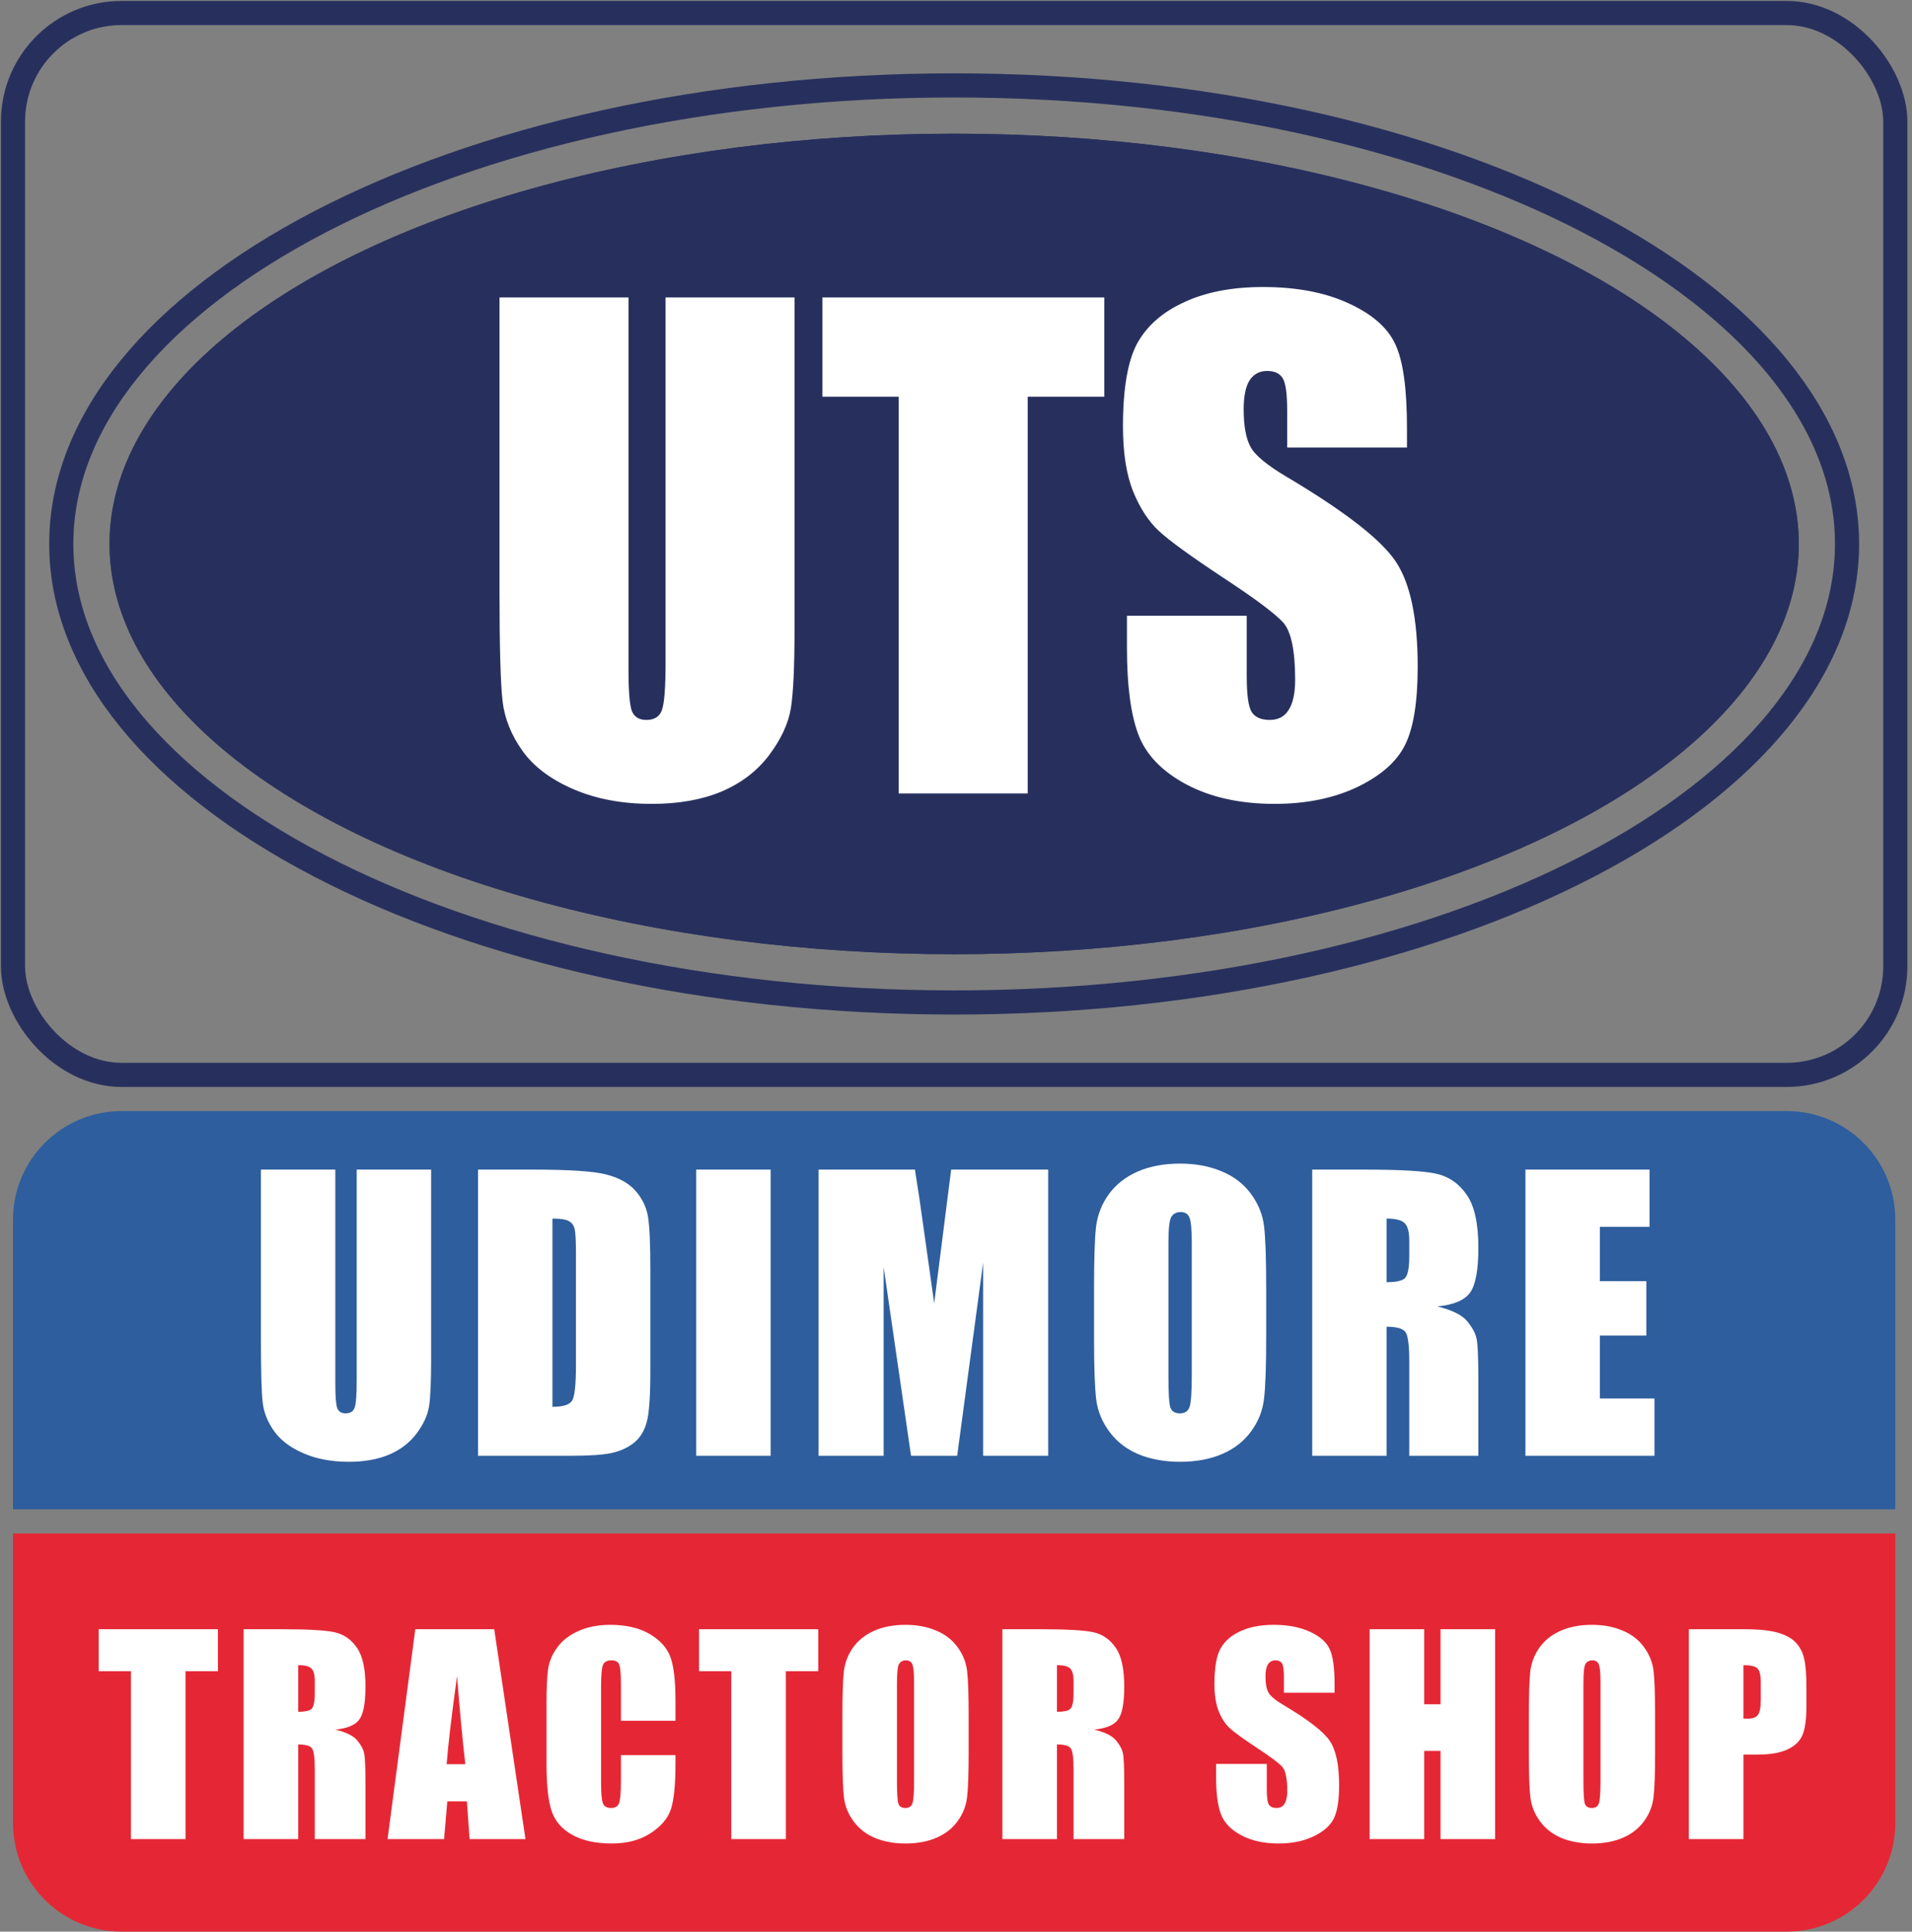
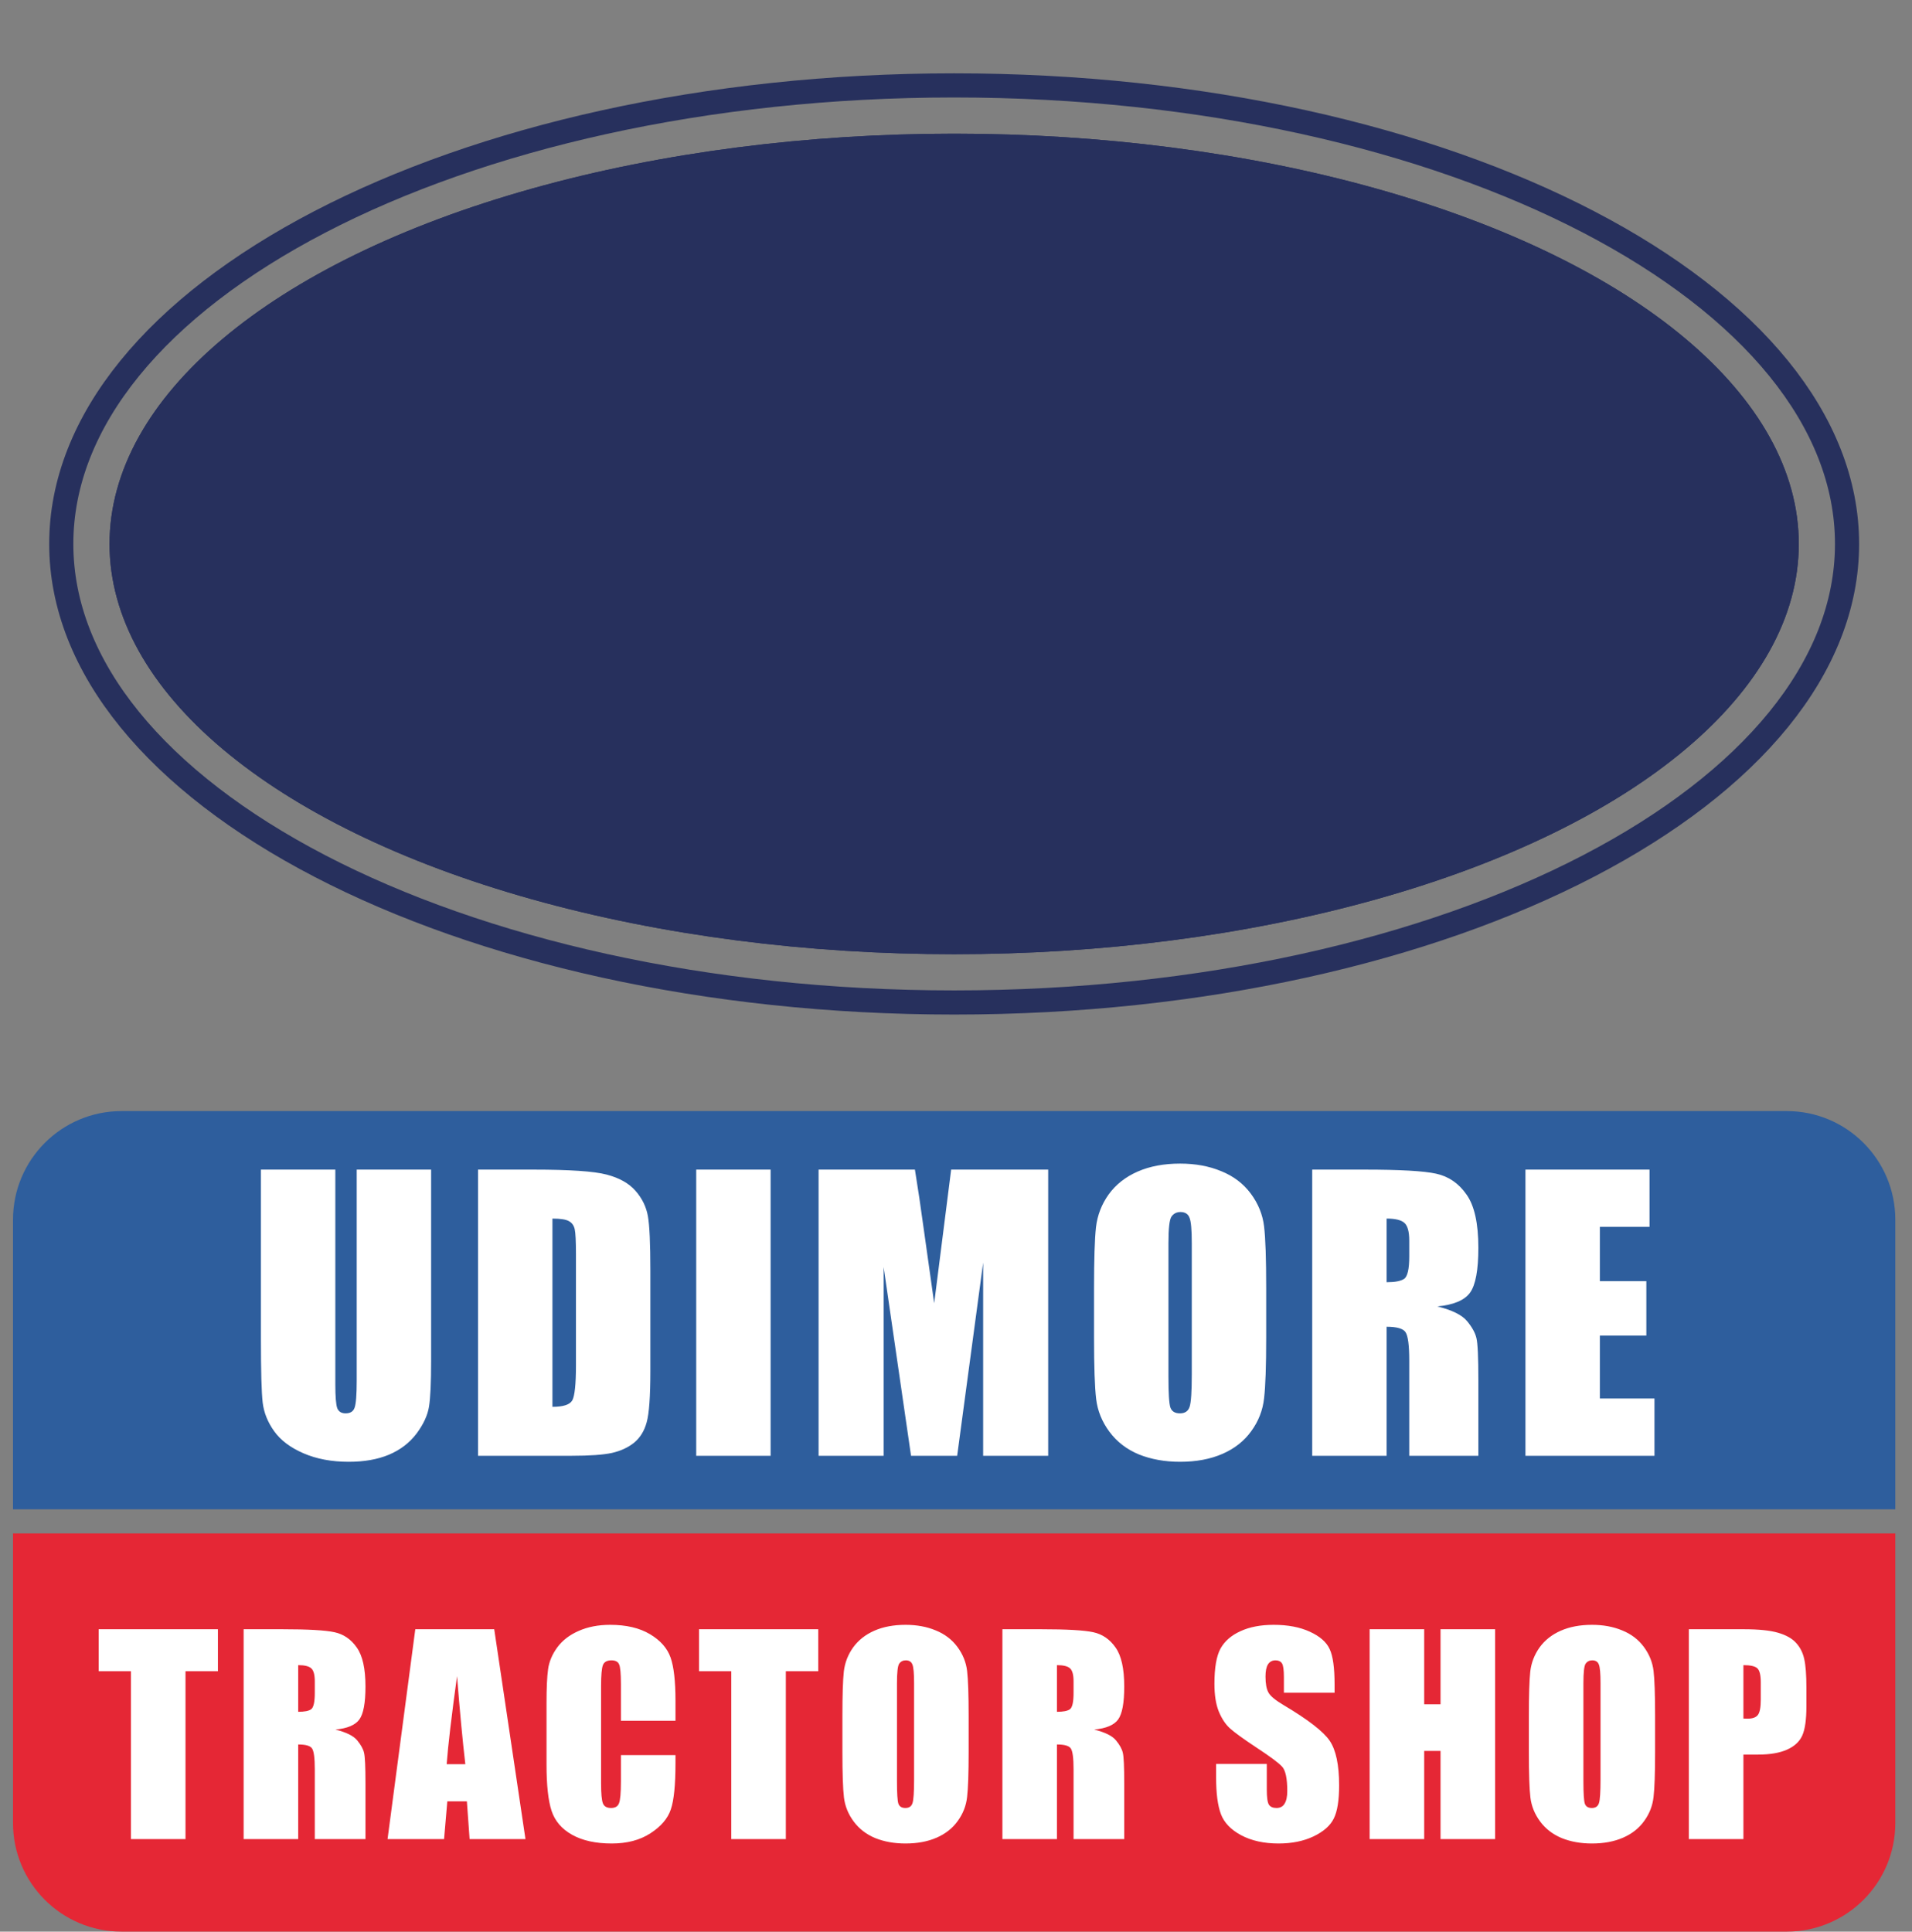
<svg xmlns="http://www.w3.org/2000/svg" fill="none" viewBox="0 0 294 297" height="297" width="294">
  <rect x="0" y="0" width="294" height="297" fill="#808080" stroke="none" />
  <ellipse fill="#27305D" ry="63.082" rx="129.874" cy="83.635" cx="146.717" />
  <ellipse fill="#27305D" ry="63.082" rx="129.874" cy="83.635" cx="146.717" />
  <path stroke-width="3.711" stroke="#27305D" d="M146.717 13.132C184.907 13.132 219.389 21.186 244.255 34.117C269.214 47.095 284.012 64.697 284.012 83.635C284.012 102.573 269.214 120.176 244.255 133.155C219.389 146.085 184.907 154.138 146.717 154.138C108.528 154.138 74.045 146.085 49.178 133.155C24.22 120.176 9.422 102.573 9.422 83.635C9.422 64.697 24.22 47.095 49.178 34.117C74.045 21.186 108.528 13.132 146.717 13.132Z" />
-   <rect stroke-width="3.711" stroke="#27305D" rx="16.698" height="163.27" width="289.434" y="2" x="2" />
-   <path fill="white" d="M122.173 45.731V96.703C122.173 102.481 121.985 106.548 121.608 108.904C121.231 111.228 120.116 113.63 118.263 116.111C116.411 118.561 113.961 120.43 110.915 121.717C107.9 122.974 104.335 123.602 100.221 123.602C95.667 123.602 91.647 122.848 88.161 121.34C84.675 119.833 82.069 117.87 80.341 115.452C78.614 113.034 77.593 110.49 77.279 107.82C76.965 105.119 76.808 99.466 76.808 90.861V45.731H96.641V102.921C96.641 106.25 96.814 108.386 97.159 109.328C97.536 110.239 98.274 110.694 99.373 110.694C100.629 110.694 101.43 110.191 101.776 109.187C102.152 108.15 102.341 105.732 102.341 101.932V45.731H122.173ZM169.8 45.731V60.995H158.023V122H138.19V60.995H126.46V45.731H169.8ZM216.343 68.815H197.924V63.162C197.924 60.524 197.688 58.843 197.217 58.121C196.746 57.399 195.961 57.038 194.862 57.038C193.668 57.038 192.758 57.524 192.129 58.498C191.533 59.471 191.234 60.947 191.234 62.926C191.234 65.47 191.58 67.386 192.271 68.673C192.93 69.961 194.799 71.516 197.877 73.337C206.702 78.582 212.26 82.884 214.553 86.245C216.846 89.605 217.992 95.023 217.992 102.497C217.992 107.93 217.348 111.935 216.061 114.51C214.804 117.085 212.355 119.252 208.712 121.011C205.069 122.738 200.829 123.602 195.992 123.602C190.685 123.602 186.147 122.597 182.378 120.587C178.641 118.577 176.191 116.017 175.029 112.908C173.867 109.799 173.286 105.386 173.286 99.671V94.677H191.705V103.957C191.705 106.815 191.957 108.653 192.459 109.469C192.993 110.286 193.92 110.694 195.239 110.694C196.558 110.694 197.531 110.176 198.159 109.139C198.819 108.103 199.149 106.564 199.149 104.523C199.149 100.032 198.536 97.095 197.311 95.713C196.055 94.332 192.962 92.023 188.031 88.789C183.1 85.522 179.834 83.151 178.232 81.675C176.631 80.199 175.296 78.158 174.228 75.551C173.192 72.945 172.674 69.615 172.674 65.564C172.674 59.723 173.412 55.452 174.888 52.751C176.395 50.05 178.813 47.946 182.142 46.438C185.471 44.899 189.491 44.13 194.202 44.13C199.353 44.13 203.734 44.962 207.345 46.627C210.989 48.291 213.391 50.395 214.553 52.939C215.746 55.452 216.343 59.738 216.343 65.8V68.815Z" />
  <path fill="#2E5E9D" d="M2 187.535C2 178.312 9.476 170.836 18.698 170.836H274.736C283.958 170.836 291.434 178.312 291.434 187.535V232.063H2V187.535Z" />
  <path fill="white" d="M66.292 179.835V209.242C66.292 212.576 66.183 214.922 65.966 216.281C65.749 217.622 65.105 219.008 64.036 220.439C62.967 221.852 61.554 222.931 59.797 223.673C58.057 224.398 56.001 224.761 53.627 224.761C51 224.761 48.681 224.326 46.67 223.456C44.658 222.586 43.155 221.454 42.158 220.059C41.162 218.664 40.573 217.196 40.392 215.656C40.21 214.098 40.12 210.836 40.12 205.872V179.835H51.562V212.829C51.562 214.75 51.661 215.982 51.861 216.526C52.078 217.051 52.504 217.314 53.138 217.314C53.863 217.314 54.325 217.024 54.524 216.444C54.742 215.846 54.85 214.451 54.85 212.259V179.835H66.292ZM73.505 179.835H82.066C87.592 179.835 91.325 180.089 93.263 180.596C95.22 181.104 96.706 181.937 97.721 183.097C98.735 184.256 99.369 185.552 99.623 186.983C99.877 188.396 100.004 191.187 100.004 195.354V210.764C100.004 214.714 99.813 217.359 99.433 218.7C99.07 220.023 98.427 221.064 97.503 221.825C96.579 222.568 95.438 223.094 94.079 223.402C92.72 223.692 90.672 223.836 87.937 223.836H73.505V179.835ZM84.947 187.364V216.308C86.596 216.308 87.61 215.982 87.991 215.33C88.371 214.659 88.562 212.857 88.562 209.921V192.826C88.562 190.833 88.498 189.556 88.371 188.994C88.245 188.433 87.955 188.025 87.502 187.771C87.049 187.5 86.197 187.364 84.947 187.364ZM118.495 179.835V223.836H107.054V179.835H118.495ZM161.176 179.835V223.836H151.174V194.131L147.179 223.836H140.086L135.873 194.81V223.836H125.872V179.835H140.683C141.118 182.481 141.58 185.597 142.07 189.185L143.646 200.382L146.255 179.835H161.176ZM194.697 205.6C194.697 210.021 194.588 213.156 194.371 215.004C194.171 216.834 193.519 218.51 192.414 220.032C191.327 221.554 189.85 222.722 187.984 223.538C186.118 224.353 183.943 224.761 181.461 224.761C179.106 224.761 176.986 224.38 175.102 223.619C173.235 222.84 171.732 221.68 170.59 220.14C169.449 218.6 168.769 216.924 168.552 215.112C168.334 213.3 168.226 210.13 168.226 205.6V198.072C168.226 193.651 168.325 190.525 168.525 188.695C168.742 186.847 169.394 185.162 170.481 183.64C171.587 182.118 173.072 180.95 174.939 180.134C176.805 179.319 178.979 178.911 181.461 178.911C183.817 178.911 185.927 179.301 187.794 180.08C189.678 180.841 191.191 181.992 192.332 183.532C193.474 185.072 194.153 186.748 194.371 188.56C194.588 190.371 194.697 193.542 194.697 198.072V205.6ZM183.255 191.141C183.255 189.094 183.137 187.789 182.902 187.228C182.684 186.648 182.222 186.358 181.516 186.358C180.918 186.358 180.456 186.594 180.13 187.065C179.821 187.518 179.667 188.877 179.667 191.141V211.688C179.667 214.243 179.767 215.819 179.966 216.417C180.184 217.015 180.673 217.314 181.434 217.314C182.213 217.314 182.711 216.97 182.929 216.281C183.146 215.593 183.255 213.953 183.255 211.362V191.141ZM201.774 179.835H209.873C215.272 179.835 218.923 180.044 220.826 180.461C222.746 180.877 224.304 181.946 225.5 183.668C226.714 185.371 227.321 188.098 227.321 191.848C227.321 195.272 226.895 197.574 226.044 198.751C225.192 199.929 223.516 200.636 221.016 200.871C223.281 201.433 224.803 202.185 225.582 203.127C226.361 204.069 226.841 204.939 227.022 205.736C227.222 206.515 227.321 208.68 227.321 212.232V223.836H216.695V209.215C216.695 206.859 216.504 205.401 216.124 204.839C215.762 204.277 214.792 203.997 213.216 203.997V223.836H201.774V179.835ZM213.216 187.364V197.148C214.502 197.148 215.399 196.976 215.906 196.631C216.432 196.269 216.695 195.118 216.695 193.18V190.761C216.695 189.366 216.441 188.451 215.934 188.016C215.444 187.581 214.539 187.364 213.216 187.364ZM234.561 179.835H253.64V188.641H246.003V196.985H253.151V205.355H246.003V215.031H254.401V223.836H234.561V179.835Z" />
  <path fill="#E52735" d="M291.434 280.302C291.434 289.524 283.958 297 274.736 297L18.698 297C9.476 297 2 289.524 2 280.302L2 235.774L291.434 235.774L291.434 280.302Z" />
  <path fill="white" d="M33.508 250.506V256.964H28.525V282.774H20.135V256.964H15.172V250.506H33.508ZM37.462 250.506H43.401C47.361 250.506 50.038 250.659 51.433 250.965C52.842 251.27 53.984 252.054 54.861 253.316C55.752 254.565 56.197 256.565 56.197 259.315C56.197 261.827 55.885 263.514 55.26 264.378C54.636 265.241 53.407 265.76 51.573 265.932C53.234 266.344 54.35 266.896 54.921 267.587C55.492 268.277 55.845 268.915 55.977 269.5C56.124 270.071 56.197 271.659 56.197 274.263V282.774H48.404V272.051C48.404 270.324 48.264 269.254 47.985 268.842C47.72 268.43 47.009 268.224 45.853 268.224V282.774H37.462V250.506ZM45.853 256.027V263.202C46.796 263.202 47.454 263.076 47.826 262.823C48.211 262.557 48.404 261.714 48.404 260.292V258.518C48.404 257.495 48.218 256.824 47.846 256.505C47.487 256.186 46.823 256.027 45.853 256.027ZM75.996 250.506L80.799 282.774H72.209L71.79 276.974H68.781L68.283 282.774H59.593L63.858 250.506H75.996ZM71.551 271.254C71.126 267.6 70.701 263.089 70.276 257.721C69.425 263.886 68.894 268.397 68.681 271.254H71.551ZM103.866 264.577H95.476V258.957C95.476 257.322 95.383 256.306 95.197 255.907C95.024 255.495 94.632 255.289 94.021 255.289C93.33 255.289 92.891 255.535 92.705 256.027C92.519 256.519 92.426 257.581 92.426 259.216V274.203C92.426 275.771 92.519 276.794 92.705 277.273C92.891 277.751 93.31 277.99 93.961 277.99C94.585 277.99 94.991 277.751 95.177 277.273C95.376 276.794 95.476 275.672 95.476 273.905V269.859H103.866V271.114C103.866 274.449 103.627 276.814 103.149 278.209C102.684 279.605 101.641 280.827 100.02 281.877C98.412 282.926 96.426 283.451 94.061 283.451C91.603 283.451 89.576 283.006 87.982 282.116C86.387 281.226 85.331 279.997 84.813 278.429C84.295 276.848 84.036 274.476 84.036 271.314V261.886C84.036 259.561 84.115 257.821 84.275 256.665C84.434 255.495 84.906 254.373 85.69 253.296C86.487 252.22 87.583 251.376 88.978 250.765C90.387 250.141 92.001 249.829 93.822 249.829C96.293 249.829 98.332 250.307 99.94 251.264C101.548 252.22 102.604 253.416 103.109 254.851C103.614 256.273 103.866 258.492 103.866 261.508V264.577ZM125.818 250.506V256.964H120.835V282.774H112.445V256.964H107.482V250.506H125.818ZM148.945 269.4C148.945 272.642 148.865 274.941 148.706 276.296C148.56 277.638 148.082 278.867 147.271 279.983C146.474 281.099 145.391 281.956 144.022 282.554C142.654 283.152 141.059 283.451 139.239 283.451C137.512 283.451 135.957 283.172 134.575 282.614C133.207 282.043 132.104 281.192 131.267 280.063C130.43 278.934 129.932 277.705 129.772 276.376C129.613 275.047 129.533 272.722 129.533 269.4V263.879C129.533 260.637 129.606 258.345 129.752 257.003C129.912 255.648 130.39 254.413 131.187 253.296C131.998 252.18 133.087 251.323 134.456 250.725C135.824 250.127 137.419 249.829 139.239 249.829C140.966 249.829 142.514 250.114 143.883 250.686C145.265 251.244 146.374 252.087 147.211 253.217C148.048 254.346 148.547 255.575 148.706 256.904C148.865 258.233 148.945 260.558 148.945 263.879V269.4ZM140.554 258.797C140.554 257.296 140.468 256.339 140.295 255.927C140.136 255.502 139.797 255.289 139.279 255.289C138.84 255.289 138.502 255.462 138.262 255.808C138.037 256.14 137.924 257.136 137.924 258.797V273.865C137.924 275.738 137.997 276.894 138.143 277.333C138.302 277.771 138.661 277.99 139.219 277.99C139.79 277.99 140.156 277.738 140.315 277.233C140.475 276.728 140.554 275.526 140.554 273.625V258.797ZM154.135 250.506H160.074C164.034 250.506 166.711 250.659 168.106 250.965C169.515 251.27 170.657 252.054 171.534 253.316C172.425 254.565 172.87 256.565 172.87 259.315C172.87 261.827 172.557 263.514 171.933 264.378C171.309 265.241 170.079 265.76 168.246 265.932C169.907 266.344 171.023 266.896 171.594 267.587C172.166 268.277 172.518 268.915 172.65 269.5C172.797 270.071 172.87 271.659 172.87 274.263V282.774H165.077V272.051C165.077 270.324 164.937 269.254 164.658 268.842C164.393 268.43 163.682 268.224 162.526 268.224V282.774H154.135V250.506ZM162.526 256.027V263.202C163.469 263.202 164.127 263.076 164.499 262.823C164.884 262.557 165.077 261.714 165.077 260.292V258.518C165.077 257.495 164.891 256.824 164.519 256.505C164.16 256.186 163.496 256.027 162.526 256.027ZM205.213 260.272H197.42V257.88C197.42 256.764 197.32 256.053 197.121 255.748C196.922 255.442 196.59 255.289 196.125 255.289C195.62 255.289 195.234 255.495 194.969 255.907C194.716 256.319 194.59 256.944 194.59 257.781C194.59 258.857 194.736 259.668 195.028 260.212C195.307 260.757 196.098 261.415 197.4 262.185C201.134 264.404 203.486 266.225 204.456 267.646C205.425 269.068 205.91 271.36 205.91 274.522C205.91 276.821 205.638 278.515 205.093 279.605C204.562 280.694 203.525 281.611 201.984 282.355C200.443 283.086 198.649 283.451 196.603 283.451C194.357 283.451 192.437 283.026 190.843 282.176C189.262 281.325 188.225 280.242 187.734 278.927C187.242 277.612 186.996 275.745 186.996 273.327V271.214H194.789V275.14C194.789 276.349 194.896 277.127 195.108 277.472C195.334 277.818 195.726 277.99 196.284 277.99C196.842 277.99 197.254 277.771 197.52 277.333C197.799 276.894 197.938 276.243 197.938 275.379C197.938 273.479 197.679 272.237 197.161 271.652C196.63 271.068 195.321 270.091 193.235 268.723C191.149 267.341 189.767 266.338 189.089 265.713C188.412 265.089 187.847 264.225 187.395 263.122C186.957 262.019 186.737 260.611 186.737 258.897C186.737 256.425 187.05 254.618 187.674 253.476C188.312 252.333 189.335 251.443 190.743 250.805C192.152 250.154 193.853 249.829 195.846 249.829C198.025 249.829 199.878 250.181 201.406 250.885C202.947 251.589 203.964 252.479 204.456 253.556C204.96 254.618 205.213 256.432 205.213 258.997V260.272ZM229.895 250.506V282.774H221.504V269.221H218.993V282.774H210.602V250.506H218.993V262.046H221.504V250.506H229.895ZM254.497 269.4C254.497 272.642 254.417 274.941 254.258 276.296C254.112 277.638 253.633 278.867 252.823 279.983C252.026 281.099 250.943 281.956 249.574 282.554C248.206 283.152 246.611 283.451 244.791 283.451C243.064 283.451 241.509 283.172 240.127 282.614C238.759 282.043 237.656 281.192 236.819 280.063C235.982 278.934 235.483 277.705 235.324 276.376C235.164 275.047 235.085 272.722 235.085 269.4V263.879C235.085 260.637 235.158 258.345 235.304 257.003C235.463 255.648 235.942 254.413 236.739 253.296C237.549 252.18 238.639 251.323 240.008 250.725C241.376 250.127 242.971 249.829 244.791 249.829C246.518 249.829 248.066 250.114 249.435 250.686C250.816 251.244 251.926 252.087 252.763 253.217C253.6 254.346 254.098 255.575 254.258 256.904C254.417 258.233 254.497 260.558 254.497 263.879V269.4ZM246.106 258.797C246.106 257.296 246.02 256.339 245.847 255.927C245.688 255.502 245.349 255.289 244.831 255.289C244.392 255.289 244.053 255.462 243.814 255.808C243.588 256.14 243.475 257.136 243.475 258.797V273.865C243.475 275.738 243.548 276.894 243.695 277.333C243.854 277.771 244.213 277.99 244.771 277.99C245.342 277.99 245.708 277.738 245.867 277.233C246.027 276.728 246.106 275.526 246.106 273.625V258.797ZM259.687 250.506H268.137C270.423 250.506 272.177 250.686 273.399 251.044C274.635 251.403 275.558 251.921 276.169 252.599C276.794 253.276 277.212 254.1 277.425 255.07C277.651 256.027 277.764 257.515 277.764 259.535V262.345C277.764 264.404 277.551 265.906 277.126 266.849C276.701 267.793 275.917 268.517 274.774 269.022C273.645 269.526 272.163 269.779 270.33 269.779H268.078V282.774H259.687V250.506ZM268.078 256.027V264.238C268.317 264.252 268.523 264.258 268.695 264.258C269.466 264.258 269.998 264.072 270.29 263.7C270.595 263.315 270.748 262.524 270.748 261.328V258.678C270.748 257.575 270.576 256.857 270.23 256.525C269.885 256.193 269.167 256.027 268.078 256.027Z" />
</svg>